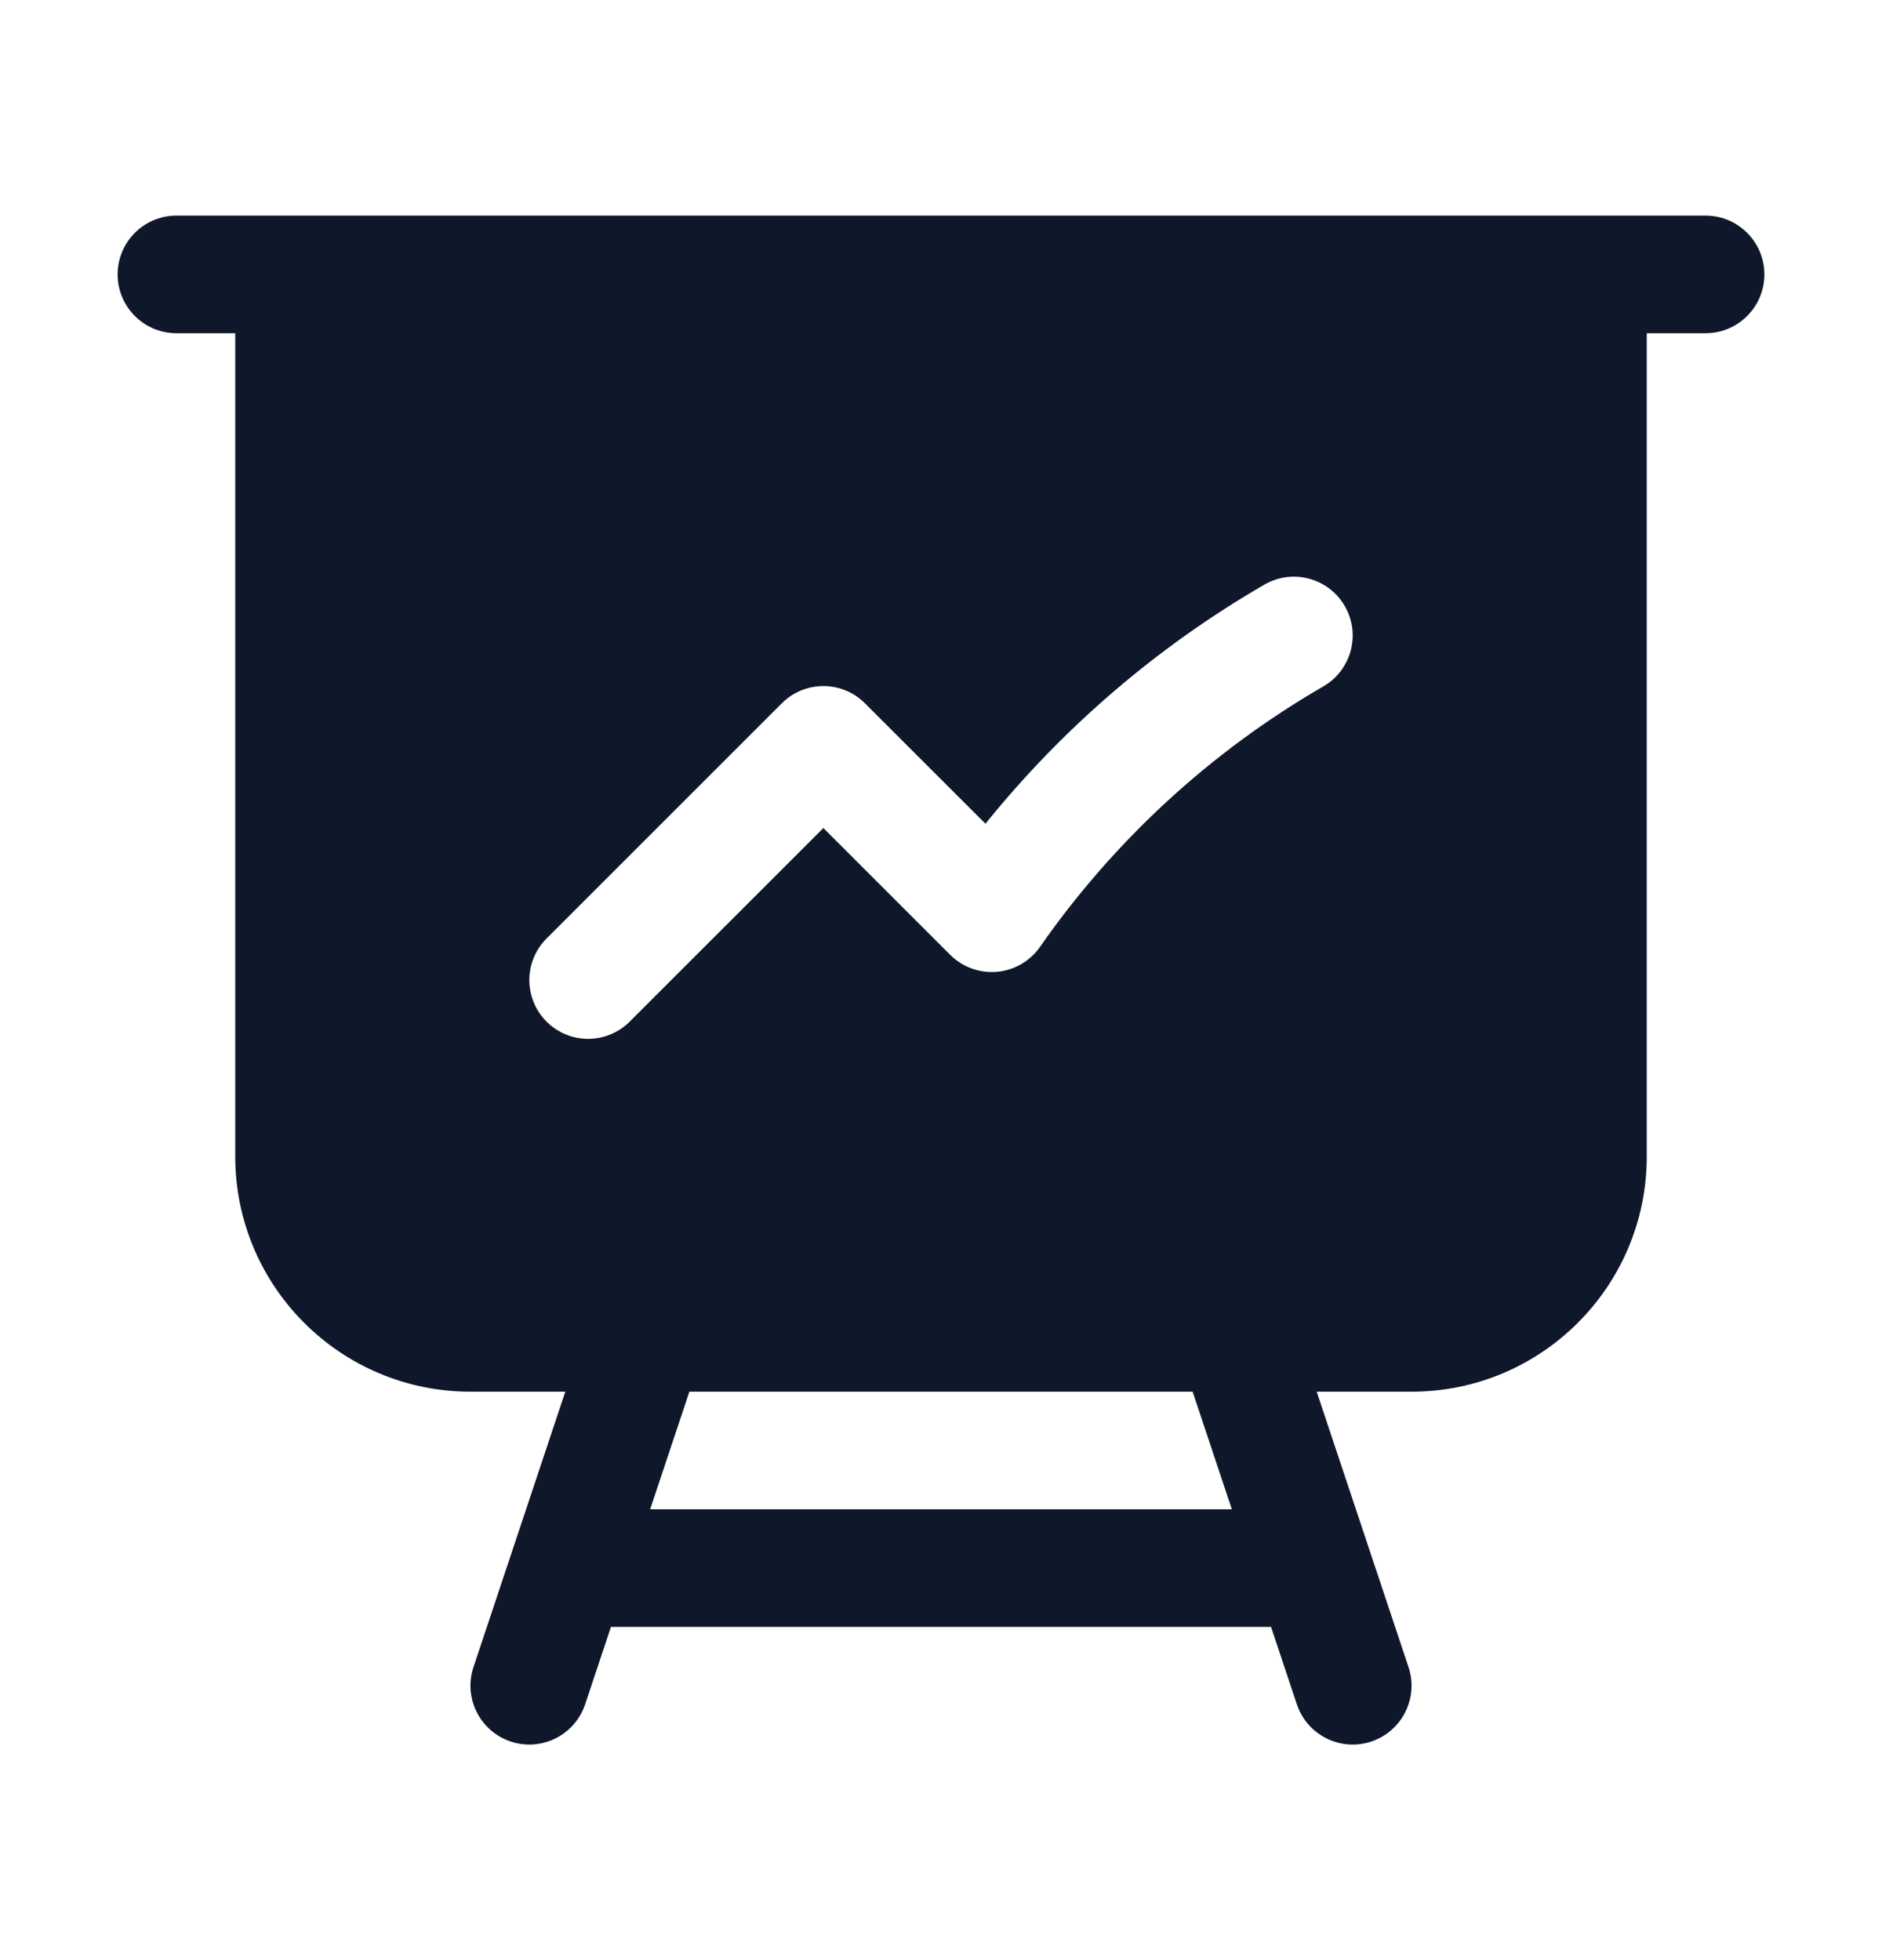
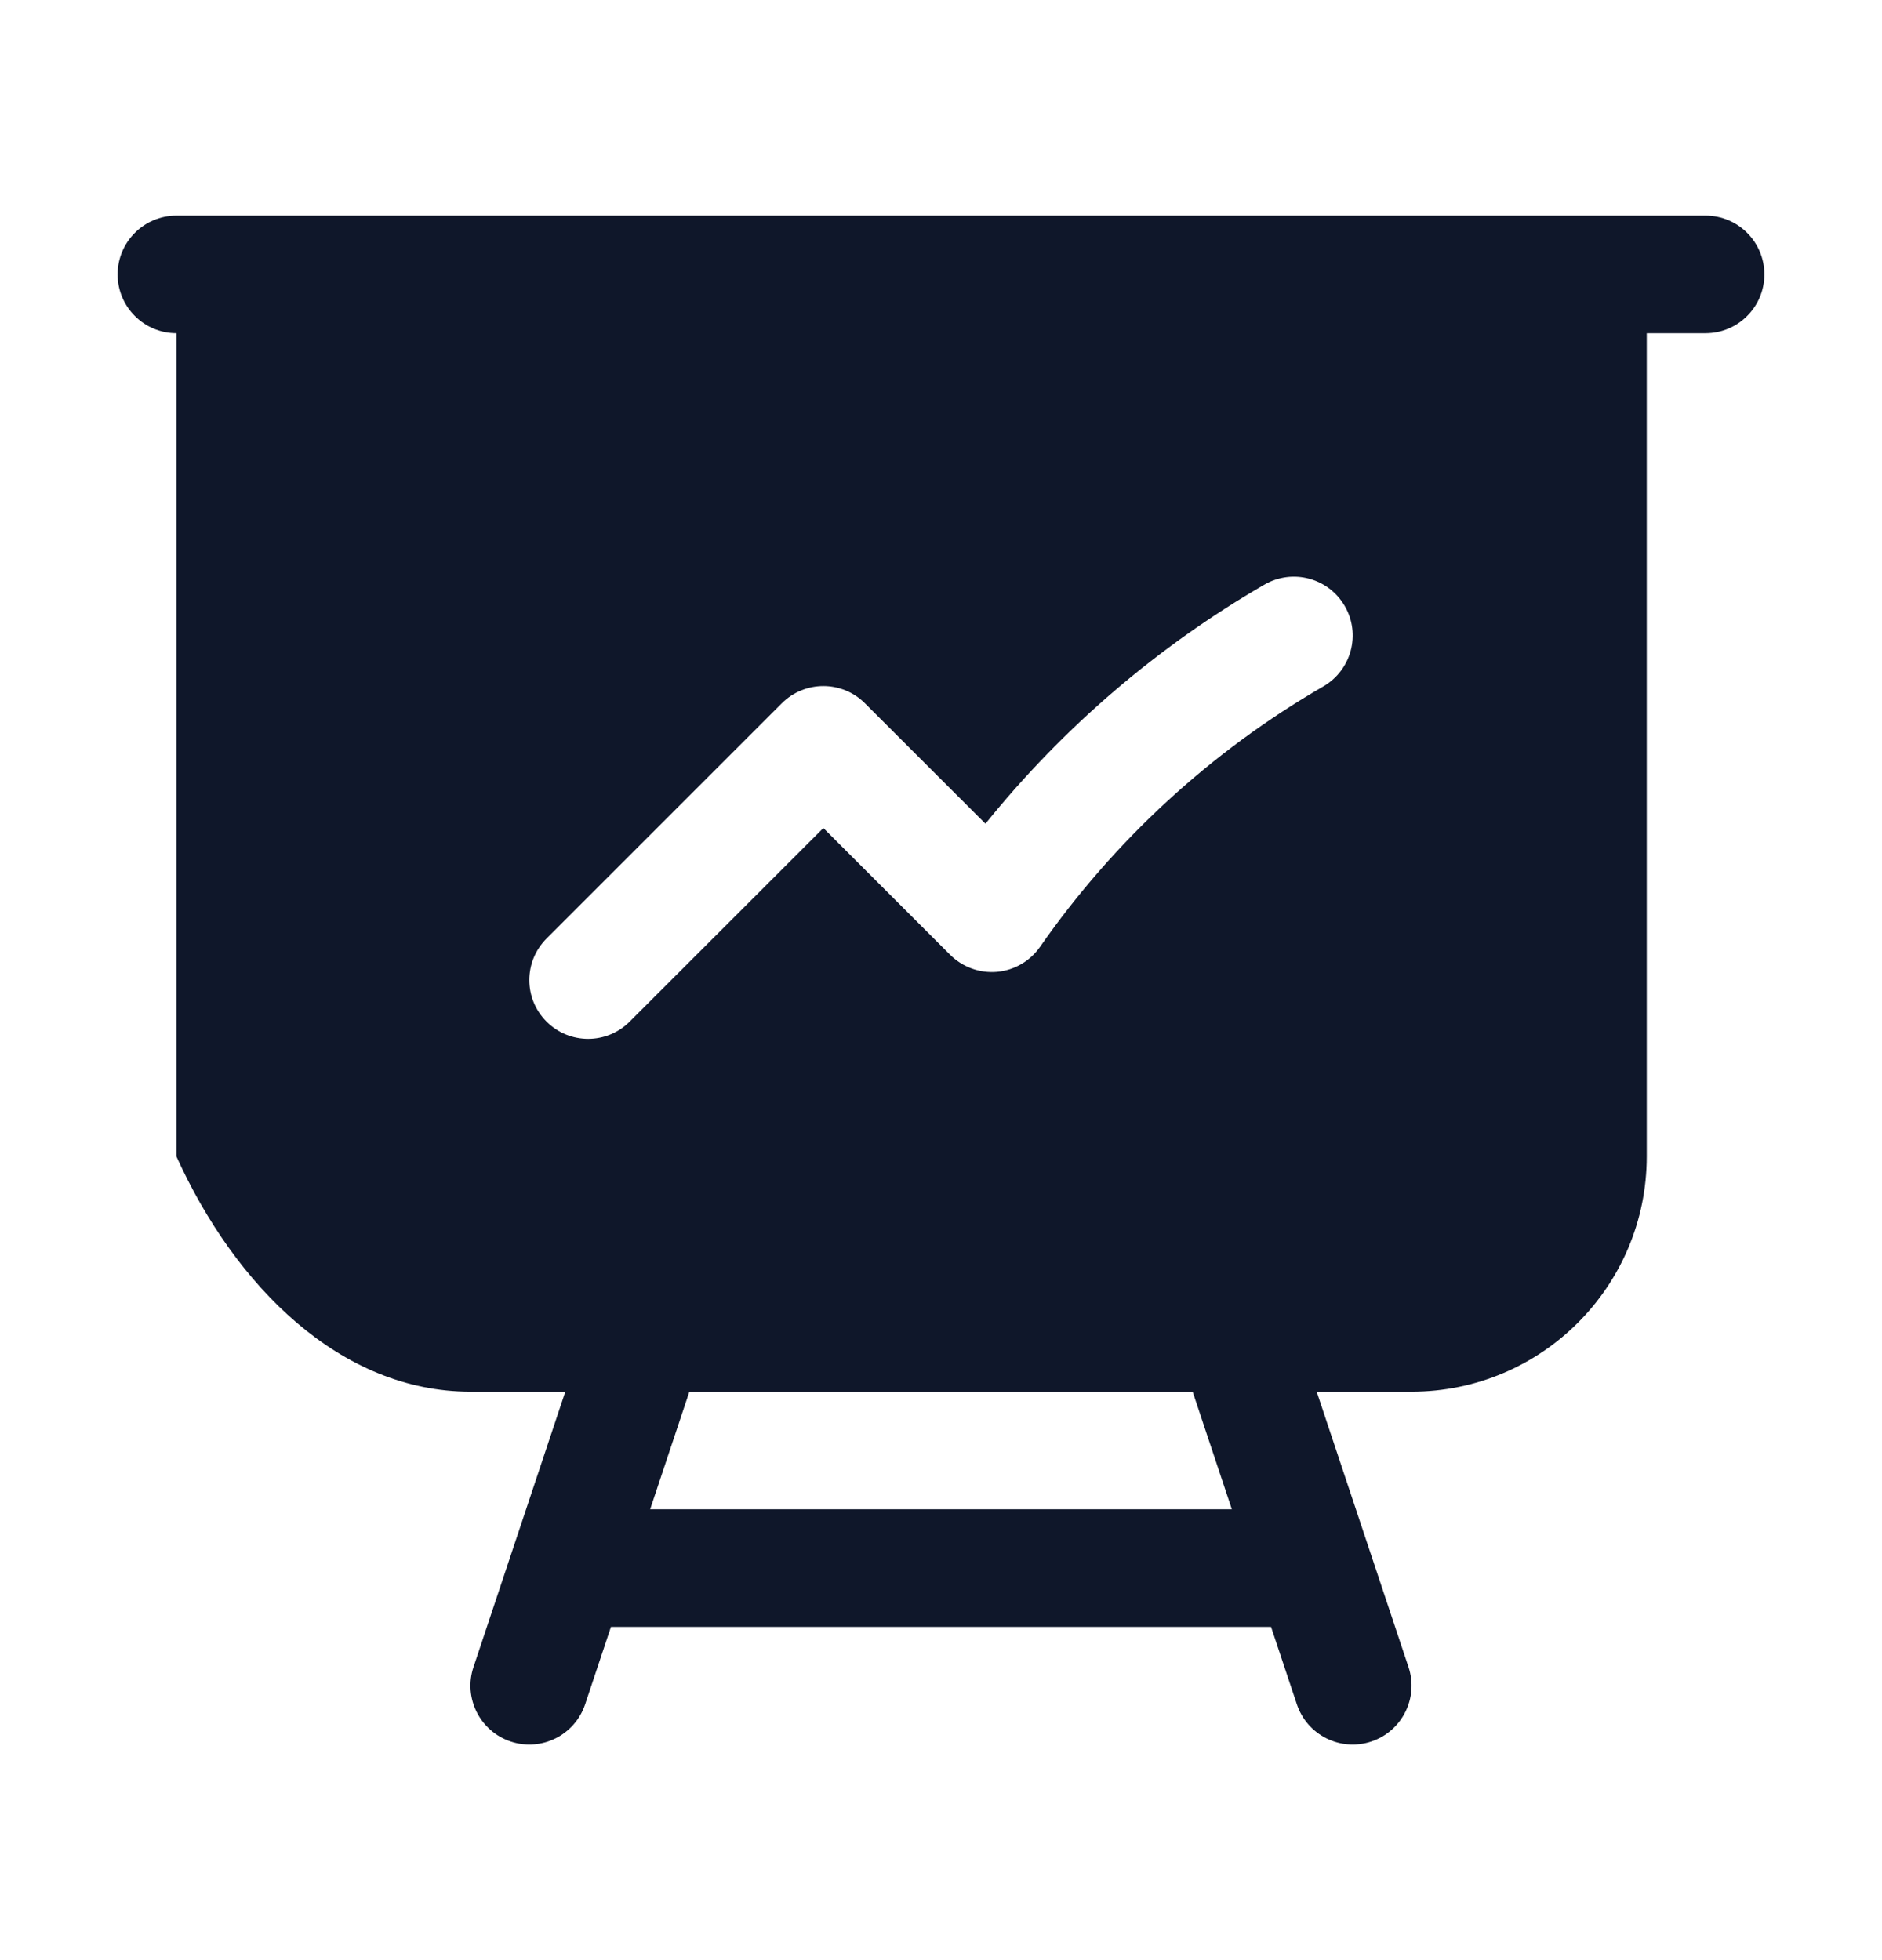
<svg xmlns="http://www.w3.org/2000/svg" fill="none" viewBox="0 0 24 25" height="25" width="24">
-   <path fill="#0F172A" d="M2.25 2.75C1.836 2.75 1.5 3.086 1.5 3.5C1.5 3.914 1.836 4.25 2.25 4.25H3V14.75C3 16.407 4.343 17.75 6 17.75H7.209L6.038 21.263C5.907 21.656 6.12 22.081 6.513 22.212C6.906 22.343 7.331 22.13 7.462 21.737L7.791 20.75H16.209L16.538 21.737C16.669 22.13 17.094 22.343 17.487 22.212C17.88 22.081 18.093 21.656 17.962 21.263L16.791 17.75H18C19.657 17.75 21 16.407 21 14.75V4.25H21.75C22.164 4.25 22.5 3.914 22.5 3.5C22.5 3.086 22.164 2.75 21.75 2.75H2.25ZM8.791 17.75H15.209L15.709 19.25H8.291L8.791 17.75ZM16.875 8.755C17.234 8.547 17.357 8.088 17.149 7.73C16.942 7.371 16.483 7.249 16.125 7.456C14.758 8.247 13.552 9.284 12.567 10.506L11.03 8.97C10.737 8.677 10.263 8.677 9.97 8.97L6.97 11.97C6.677 12.263 6.677 12.738 6.97 13.03C7.263 13.323 7.737 13.323 8.03 13.03L10.5 10.561L12.117 12.178C12.274 12.335 12.493 12.414 12.714 12.395C12.935 12.375 13.136 12.259 13.263 12.076C14.207 10.722 15.441 9.584 16.875 8.755Z" clip-rule="evenodd" fill-rule="evenodd" />
+   <path fill="#0F172A" d="M2.25 2.75C1.836 2.75 1.5 3.086 1.5 3.5C1.5 3.914 1.836 4.25 2.25 4.25V14.75C3 16.407 4.343 17.75 6 17.75H7.209L6.038 21.263C5.907 21.656 6.12 22.081 6.513 22.212C6.906 22.343 7.331 22.13 7.462 21.737L7.791 20.75H16.209L16.538 21.737C16.669 22.13 17.094 22.343 17.487 22.212C17.88 22.081 18.093 21.656 17.962 21.263L16.791 17.75H18C19.657 17.75 21 16.407 21 14.75V4.25H21.75C22.164 4.25 22.5 3.914 22.5 3.5C22.5 3.086 22.164 2.75 21.75 2.75H2.25ZM8.791 17.75H15.209L15.709 19.25H8.291L8.791 17.75ZM16.875 8.755C17.234 8.547 17.357 8.088 17.149 7.73C16.942 7.371 16.483 7.249 16.125 7.456C14.758 8.247 13.552 9.284 12.567 10.506L11.03 8.97C10.737 8.677 10.263 8.677 9.97 8.97L6.97 11.97C6.677 12.263 6.677 12.738 6.97 13.03C7.263 13.323 7.737 13.323 8.03 13.03L10.5 10.561L12.117 12.178C12.274 12.335 12.493 12.414 12.714 12.395C12.935 12.375 13.136 12.259 13.263 12.076C14.207 10.722 15.441 9.584 16.875 8.755Z" clip-rule="evenodd" fill-rule="evenodd" />
</svg>